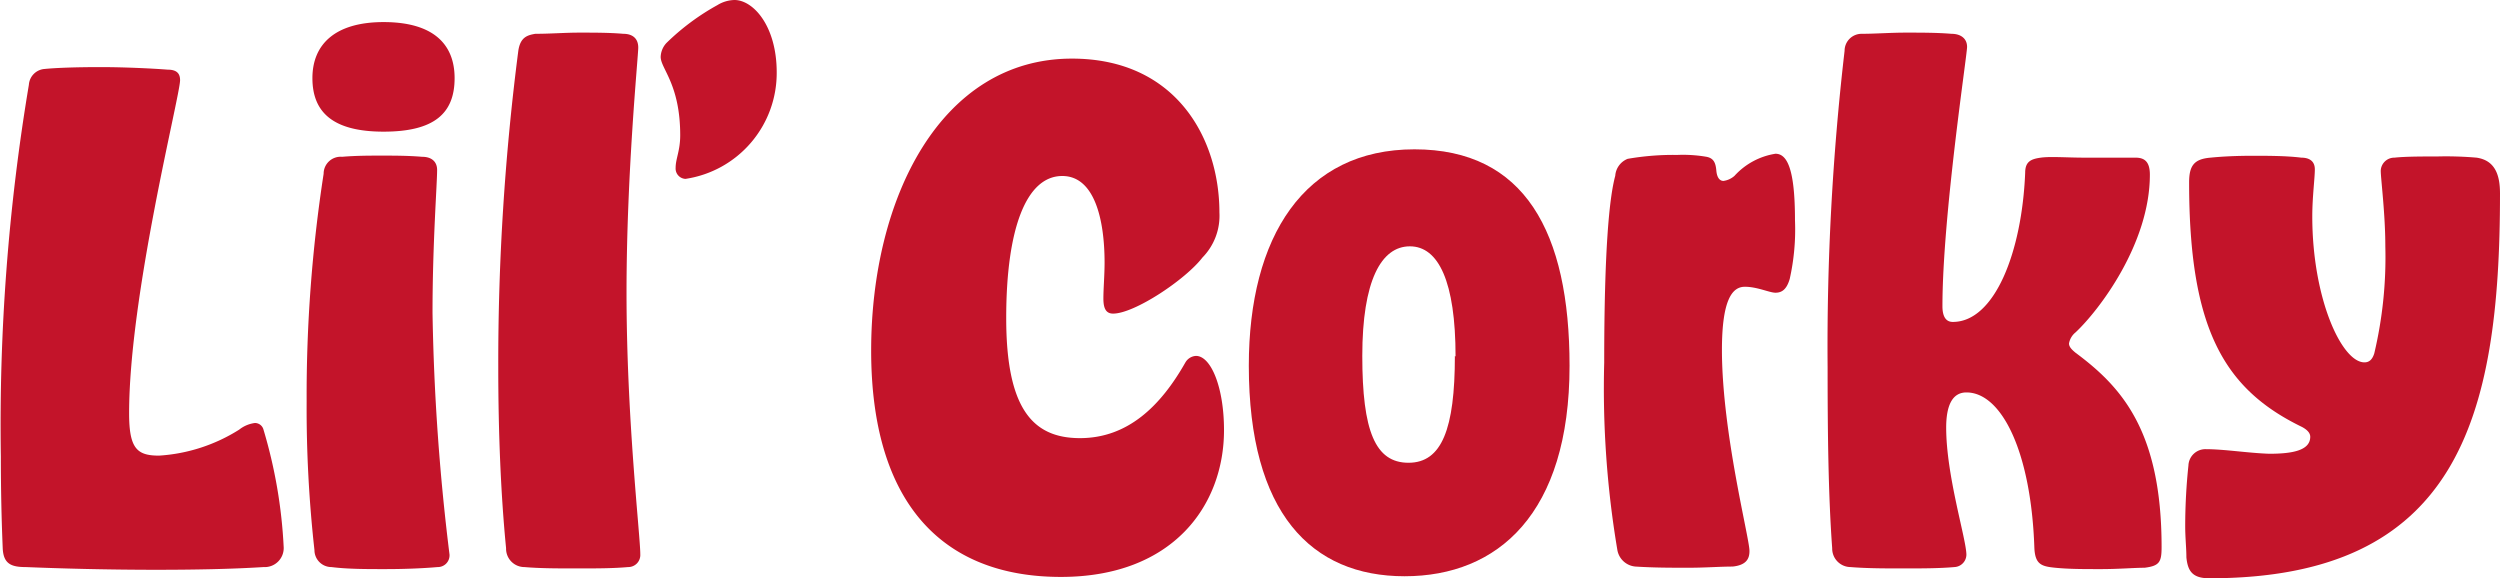
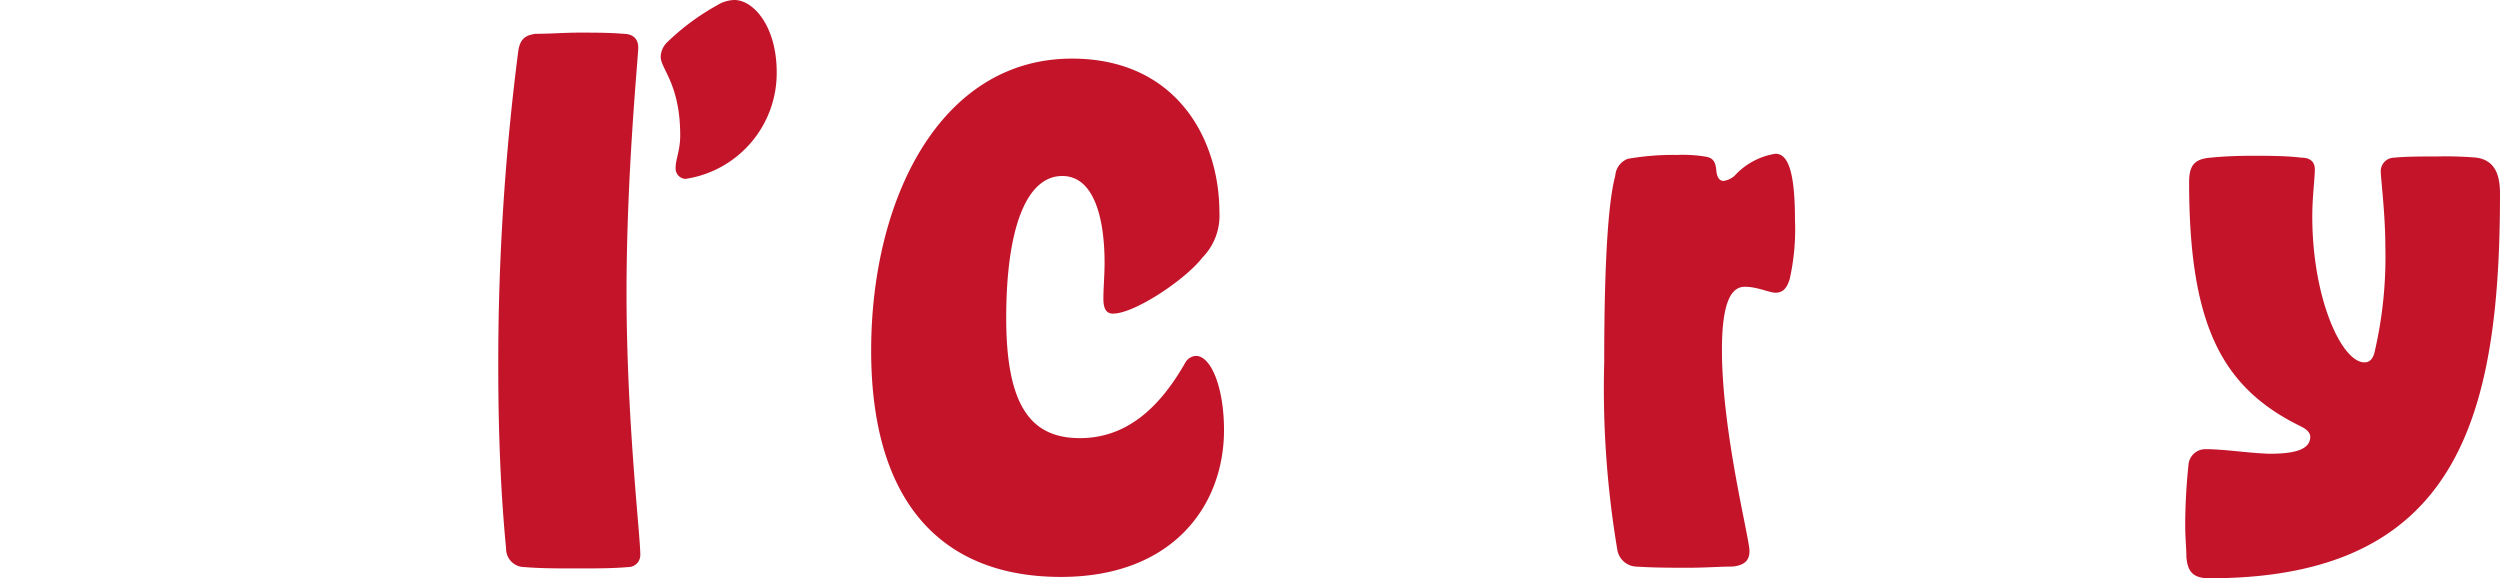
<svg xmlns="http://www.w3.org/2000/svg" viewBox="0 0 147.16 34.04">
  <defs>
    <style>.cls-1{fill:#c3142a;}</style>
  </defs>
  <title>Asset 6</title>
  <g id="Layer_2" data-name="Layer 2">
    <g id="Layer_1-2" data-name="Layer 1">
-       <path class="cls-1" d="M17,25.76a29,29,0,0,1,1.19,6.94A1.12,1.12,0,0,1,17,33.85c-1.88.12-4.14.16-6.33.16-2.92,0-5.72-.08-7.67-.16-.85,0-1.31-.19-1.35-1.11-.07-1.65-.11-3.49-.11-5.41A121.12,121.12,0,0,1,3.19,5.46a1,1,0,0,1,.92-.93c.69-.07,1.91-.11,3.3-.11s3.07.08,3.95.15c.58,0,.73.27.73.62,0,.92-3,12.66-3,19.61,0,2.07.46,2.49,1.76,2.49a10,10,0,0,0,4.72-1.53,1.87,1.87,0,0,1,.92-.39A.52.52,0,0,1,17,25.76Z" transform="translate(-1.49 -0.47)" />
-       <path class="cls-1" d="M27.25,33.85c-.92.08-2,.12-3.11.12s-2.19,0-3.14-.12a1,1,0,0,1-1-1,75.28,75.28,0,0,1-.46-8.75,85.58,85.58,0,0,1,1-13.4,1,1,0,0,1,1.08-1c.84-.07,1.61-.07,2.34-.07s1.54,0,2.38.07c.58,0,.88.31.88.77,0,.85-.27,4.34-.27,8.41a132,132,0,0,0,1,14.23A.69.69,0,0,1,27.25,33.85ZM19.88,5.07c0-2,1.35-3.3,4.19-3.3S28.25,3,28.25,5.07s-1.19,3.15-4.18,3.15S19.88,7.07,19.88,5.07Z" transform="translate(-1.49 -0.47)" />
      <path class="cls-1" d="M38.46,33.85c-.88.08-1.92.08-3,.08s-2.18,0-3.1-.08a1.08,1.08,0,0,1-1.08-1.11c-.31-3.15-.46-6.83-.46-10.67A143.38,143.38,0,0,1,32,3.46c.12-.81.54-.92,1-1,.88,0,1.73-.07,2.61-.07s1.76,0,2.57.07c.54,0,.88.27.88.81s-.69,7.37-.69,14.43c0,7.44.81,14.27.81,15.39A.71.71,0,0,1,38.46,33.85Z" transform="translate(-1.49 -0.47)" />
      <path class="cls-1" d="M40.72,3a13.87,13.87,0,0,1,3-2.23,2,2,0,0,1,1-.3c1.11,0,2.49,1.53,2.49,4.26A6.3,6.3,0,0,1,41.84,11a.61.61,0,0,1-.58-.65c0-.54.27-1,.27-1.92,0-3-1.15-3.92-1.15-4.61A1.26,1.26,0,0,1,40.72,3Z" transform="translate(-1.49 -0.47)" />
      <path class="cls-1" d="M52.77,21.11c0-9,4.11-17.19,11.82-17.19,6.11,0,8.68,4.68,8.68,9.06a3.51,3.51,0,0,1-1,2.65c-1,1.3-4,3.3-5.26,3.3-.42,0-.57-.31-.57-.89s.07-1.38.07-2.11c0-2.49-.57-5.1-2.49-5.1-2.11,0-3.3,3.07-3.3,8.36s1.53,7.07,4.34,7.07,4.75-1.88,6.21-4.46a.77.77,0,0,1,.62-.38c.88,0,1.65,1.84,1.65,4.37,0,4.42-3,8.64-9.6,8.64C56.84,34.43,52.77,29.94,52.77,21.11Z" transform="translate(-1.49 -0.47)" />
-       <path class="cls-1" d="M75,22c0-7.6,3.26-12.74,9.75-12.74S93.88,14.13,93.88,22c0,8.71-4.22,12.39-9.71,12.39S75,30.67,75,22Zm12.17-.54c0-4.41-1-6.49-2.69-6.49S81.68,17,81.68,21.42s.76,6.29,2.72,6.29S87.13,25.72,87.13,21.42Z" transform="translate(-1.49 -0.47)" />
      <path class="cls-1" d="M103.48,33.82c-.73,0-1.61.07-2.61.07s-2,0-3.11-.07a1.18,1.18,0,0,1-1.07-1,57.29,57.29,0,0,1-.77-11c0-6.67.3-9.71.65-11a1.16,1.16,0,0,1,.73-1,15.65,15.65,0,0,1,2.92-.23,8.09,8.09,0,0,1,1.72.11c.42.08.54.35.58.81s.23.61.42.61a1.23,1.23,0,0,0,.65-.3A4.12,4.12,0,0,1,106,9.52c.69,0,1.15.89,1.15,3.92a13.32,13.32,0,0,1-.31,3.45c-.19.65-.49.81-.84.81s-1.07-.35-1.8-.35-1.35.73-1.35,3.72c0,4.84,1.62,11.06,1.62,11.82C104.48,33.39,104.25,33.74,103.48,33.82Z" transform="translate(-1.49 -0.47)" />
-       <path class="cls-1" d="M116.53,33.85c-.88.08-2,.08-3,.08s-2.15,0-3.11-.08a1.09,1.09,0,0,1-1.08-1.11c-.23-3.15-.27-6.83-.27-10.67a151,151,0,0,1,1-18.61,1,1,0,0,1,1-1c.8,0,1.69-.07,2.61-.07s1.84,0,2.68.07c.54,0,.92.27.92.77s-1.45,10-1.45,15.27c0,.58.19.92.61.92,2.46,0,4.07-4.1,4.26-8.78,0-.66.34-.81.92-.89s1.54,0,2.57,0c1.23,0,2.5,0,3,0s.85.2.85,1c0,4.07-3,8-4.38,9.29a1.07,1.07,0,0,0-.38.65c0,.19.15.35.38.54,2.69,2,5.07,4.57,5.07,11.44,0,.88-.12,1.11-1,1.22-.61,0-1.53.08-2.57.08s-1.88,0-2.69-.08-1.19-.19-1.23-1.19c-.19-5.6-1.91-9.13-4-9.13-.85,0-1.19.81-1.19,2.07,0,2.84,1.19,6.57,1.19,7.49A.74.74,0,0,1,116.53,33.85Z" transform="translate(-1.49 -0.47)" />
      <path class="cls-1" d="M131.34,26.91c1.08,0,2.5.23,3.73.27,1.38,0,2.41-.2,2.41-1,0-.23-.19-.42-.49-.58-4.57-2.22-6.64-5.75-6.64-14.39,0-1,.3-1.38,1.26-1.46.69-.07,1.54-.11,2.46-.11s2,0,2.88.11c.42,0,.8.16.8.69s-.15,1.62-.15,2.77c0,4.83,1.73,8.59,3.07,8.59.27,0,.46-.15.58-.53a24.63,24.63,0,0,0,.65-6.3c0-1.92-.27-4-.27-4.45a.8.8,0,0,1,.81-.77c.65-.07,1.65-.07,2.53-.07a21,21,0,0,1,2.3.07c1.08.16,1.38,1,1.38,2.11,0,13.28-2.53,22.65-17.11,22.65-1,0-1.27-.43-1.35-1.23,0-.54-.07-1.15-.07-1.84a34.35,34.35,0,0,1,.19-3.57A1,1,0,0,1,131.34,26.91Z" transform="translate(-1.49 -0.47)" />
    </g>
  </g>
</svg>